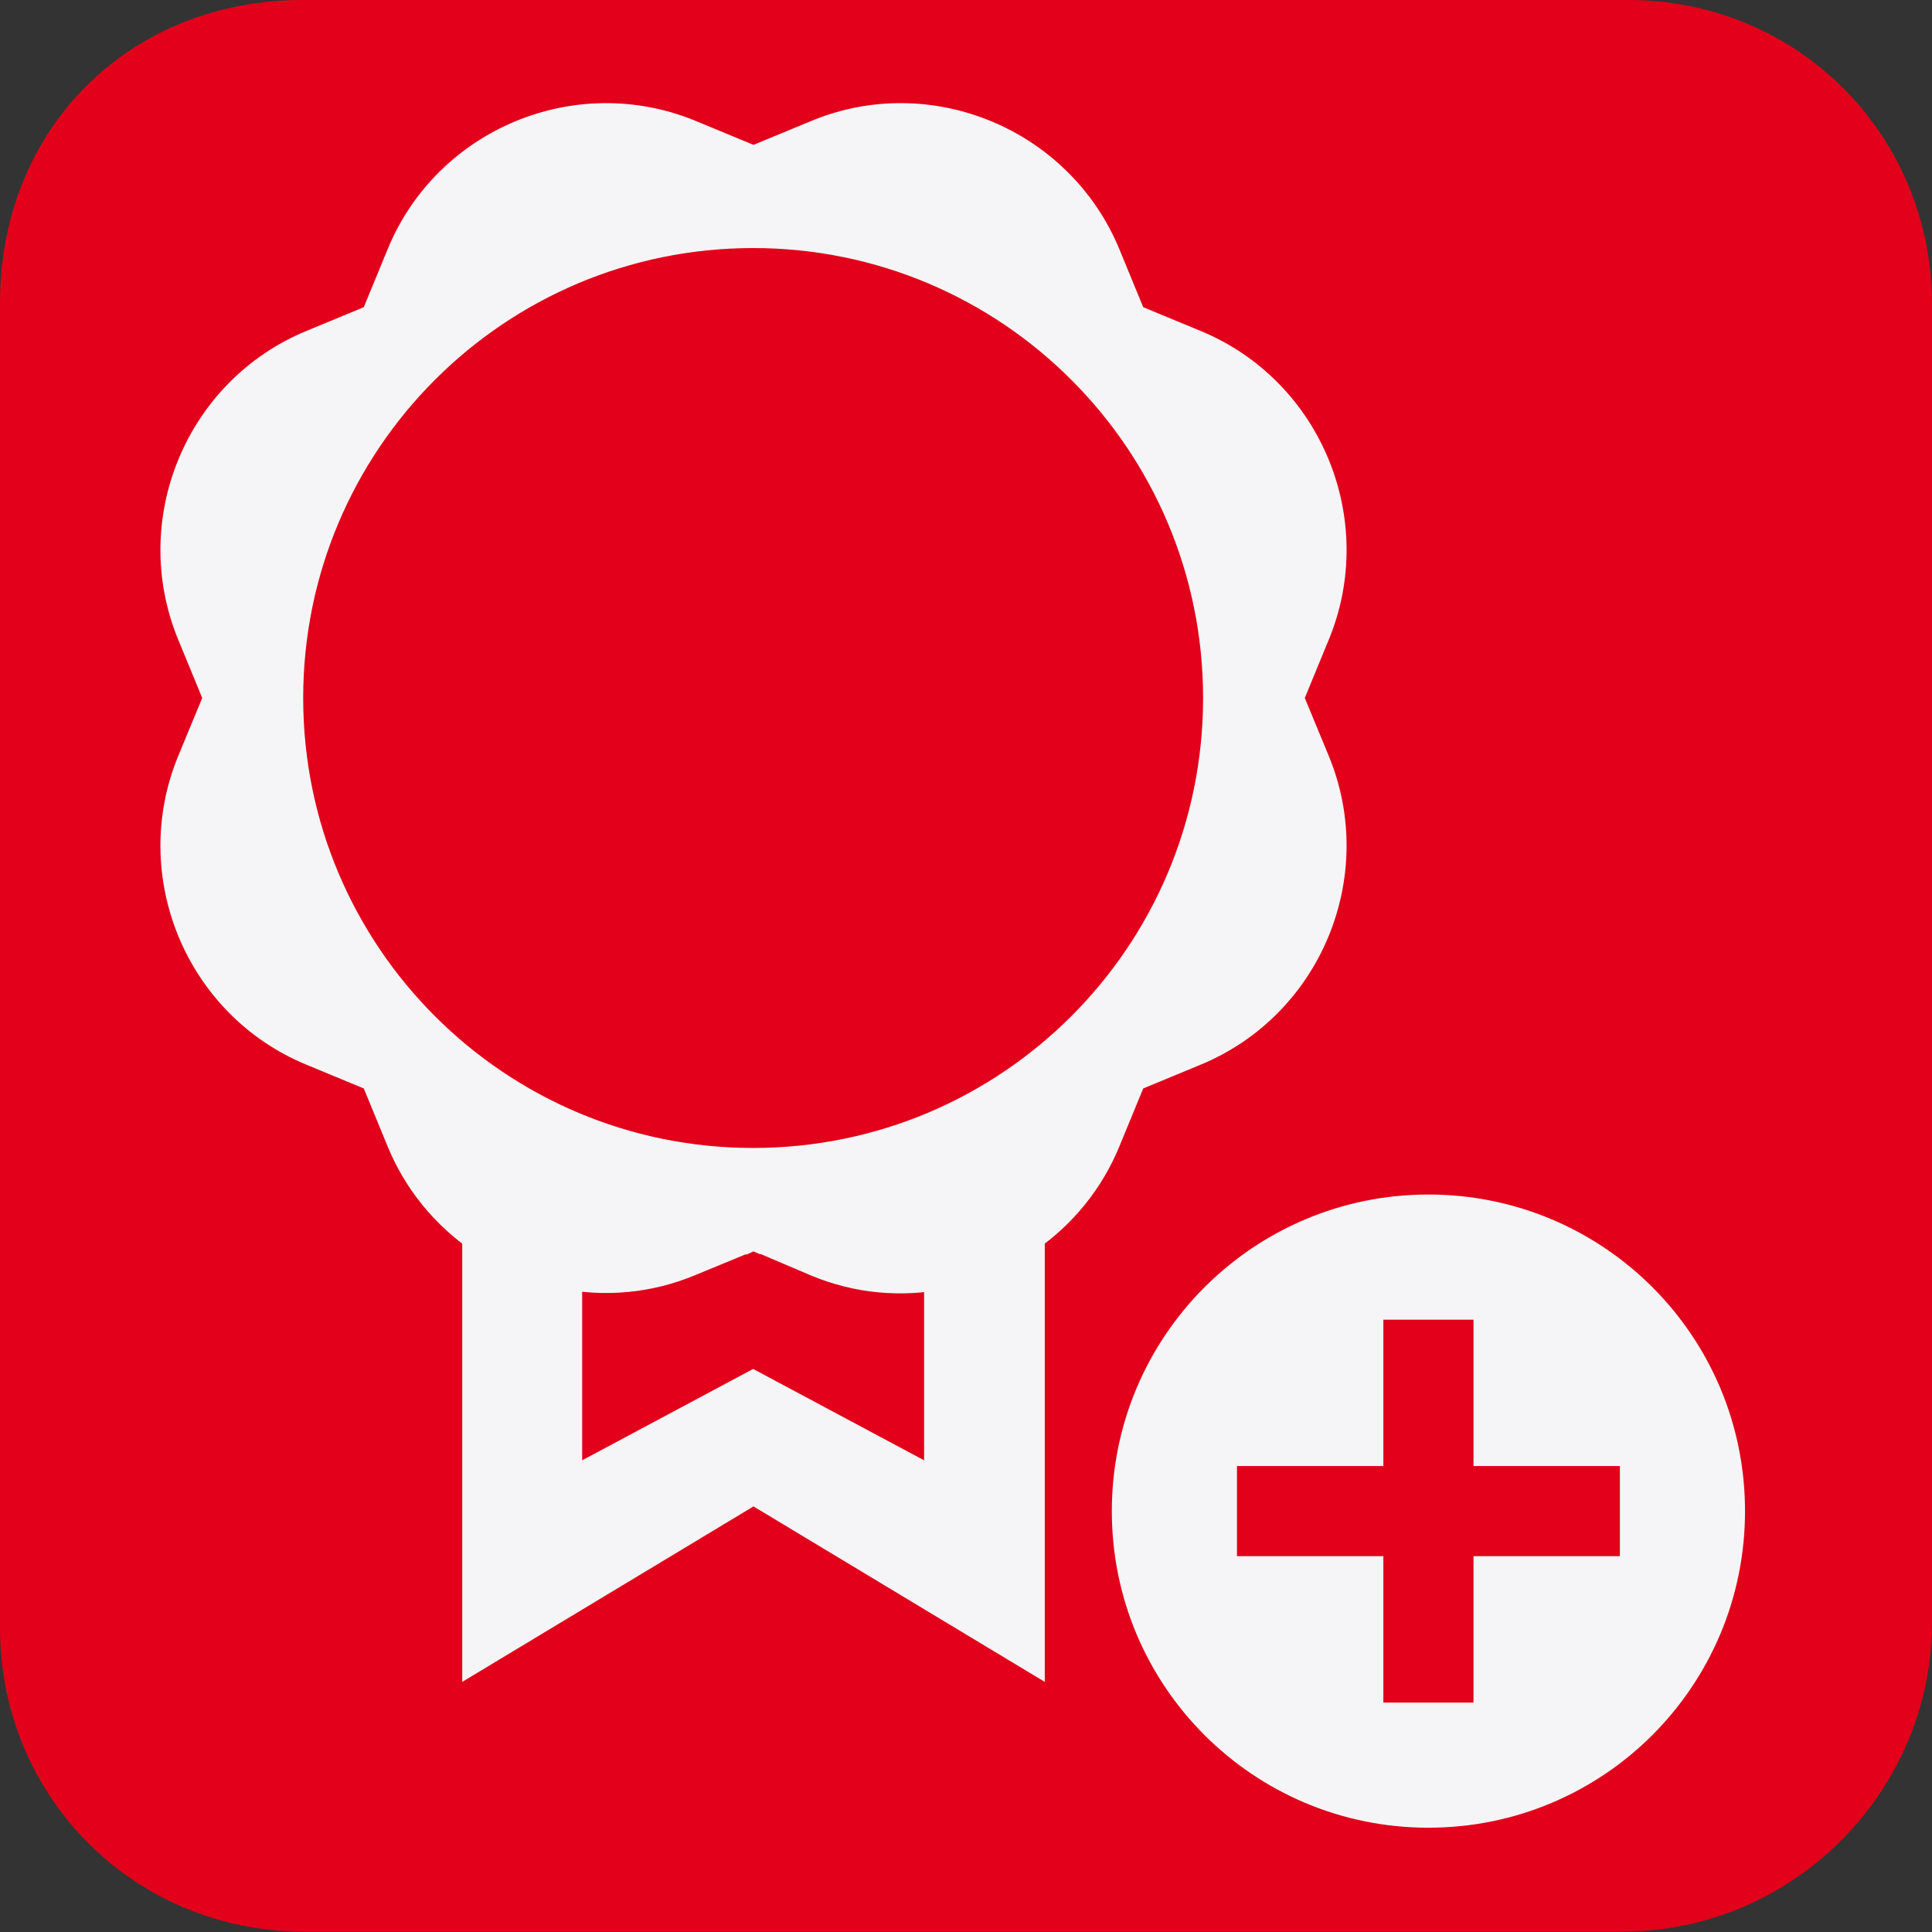
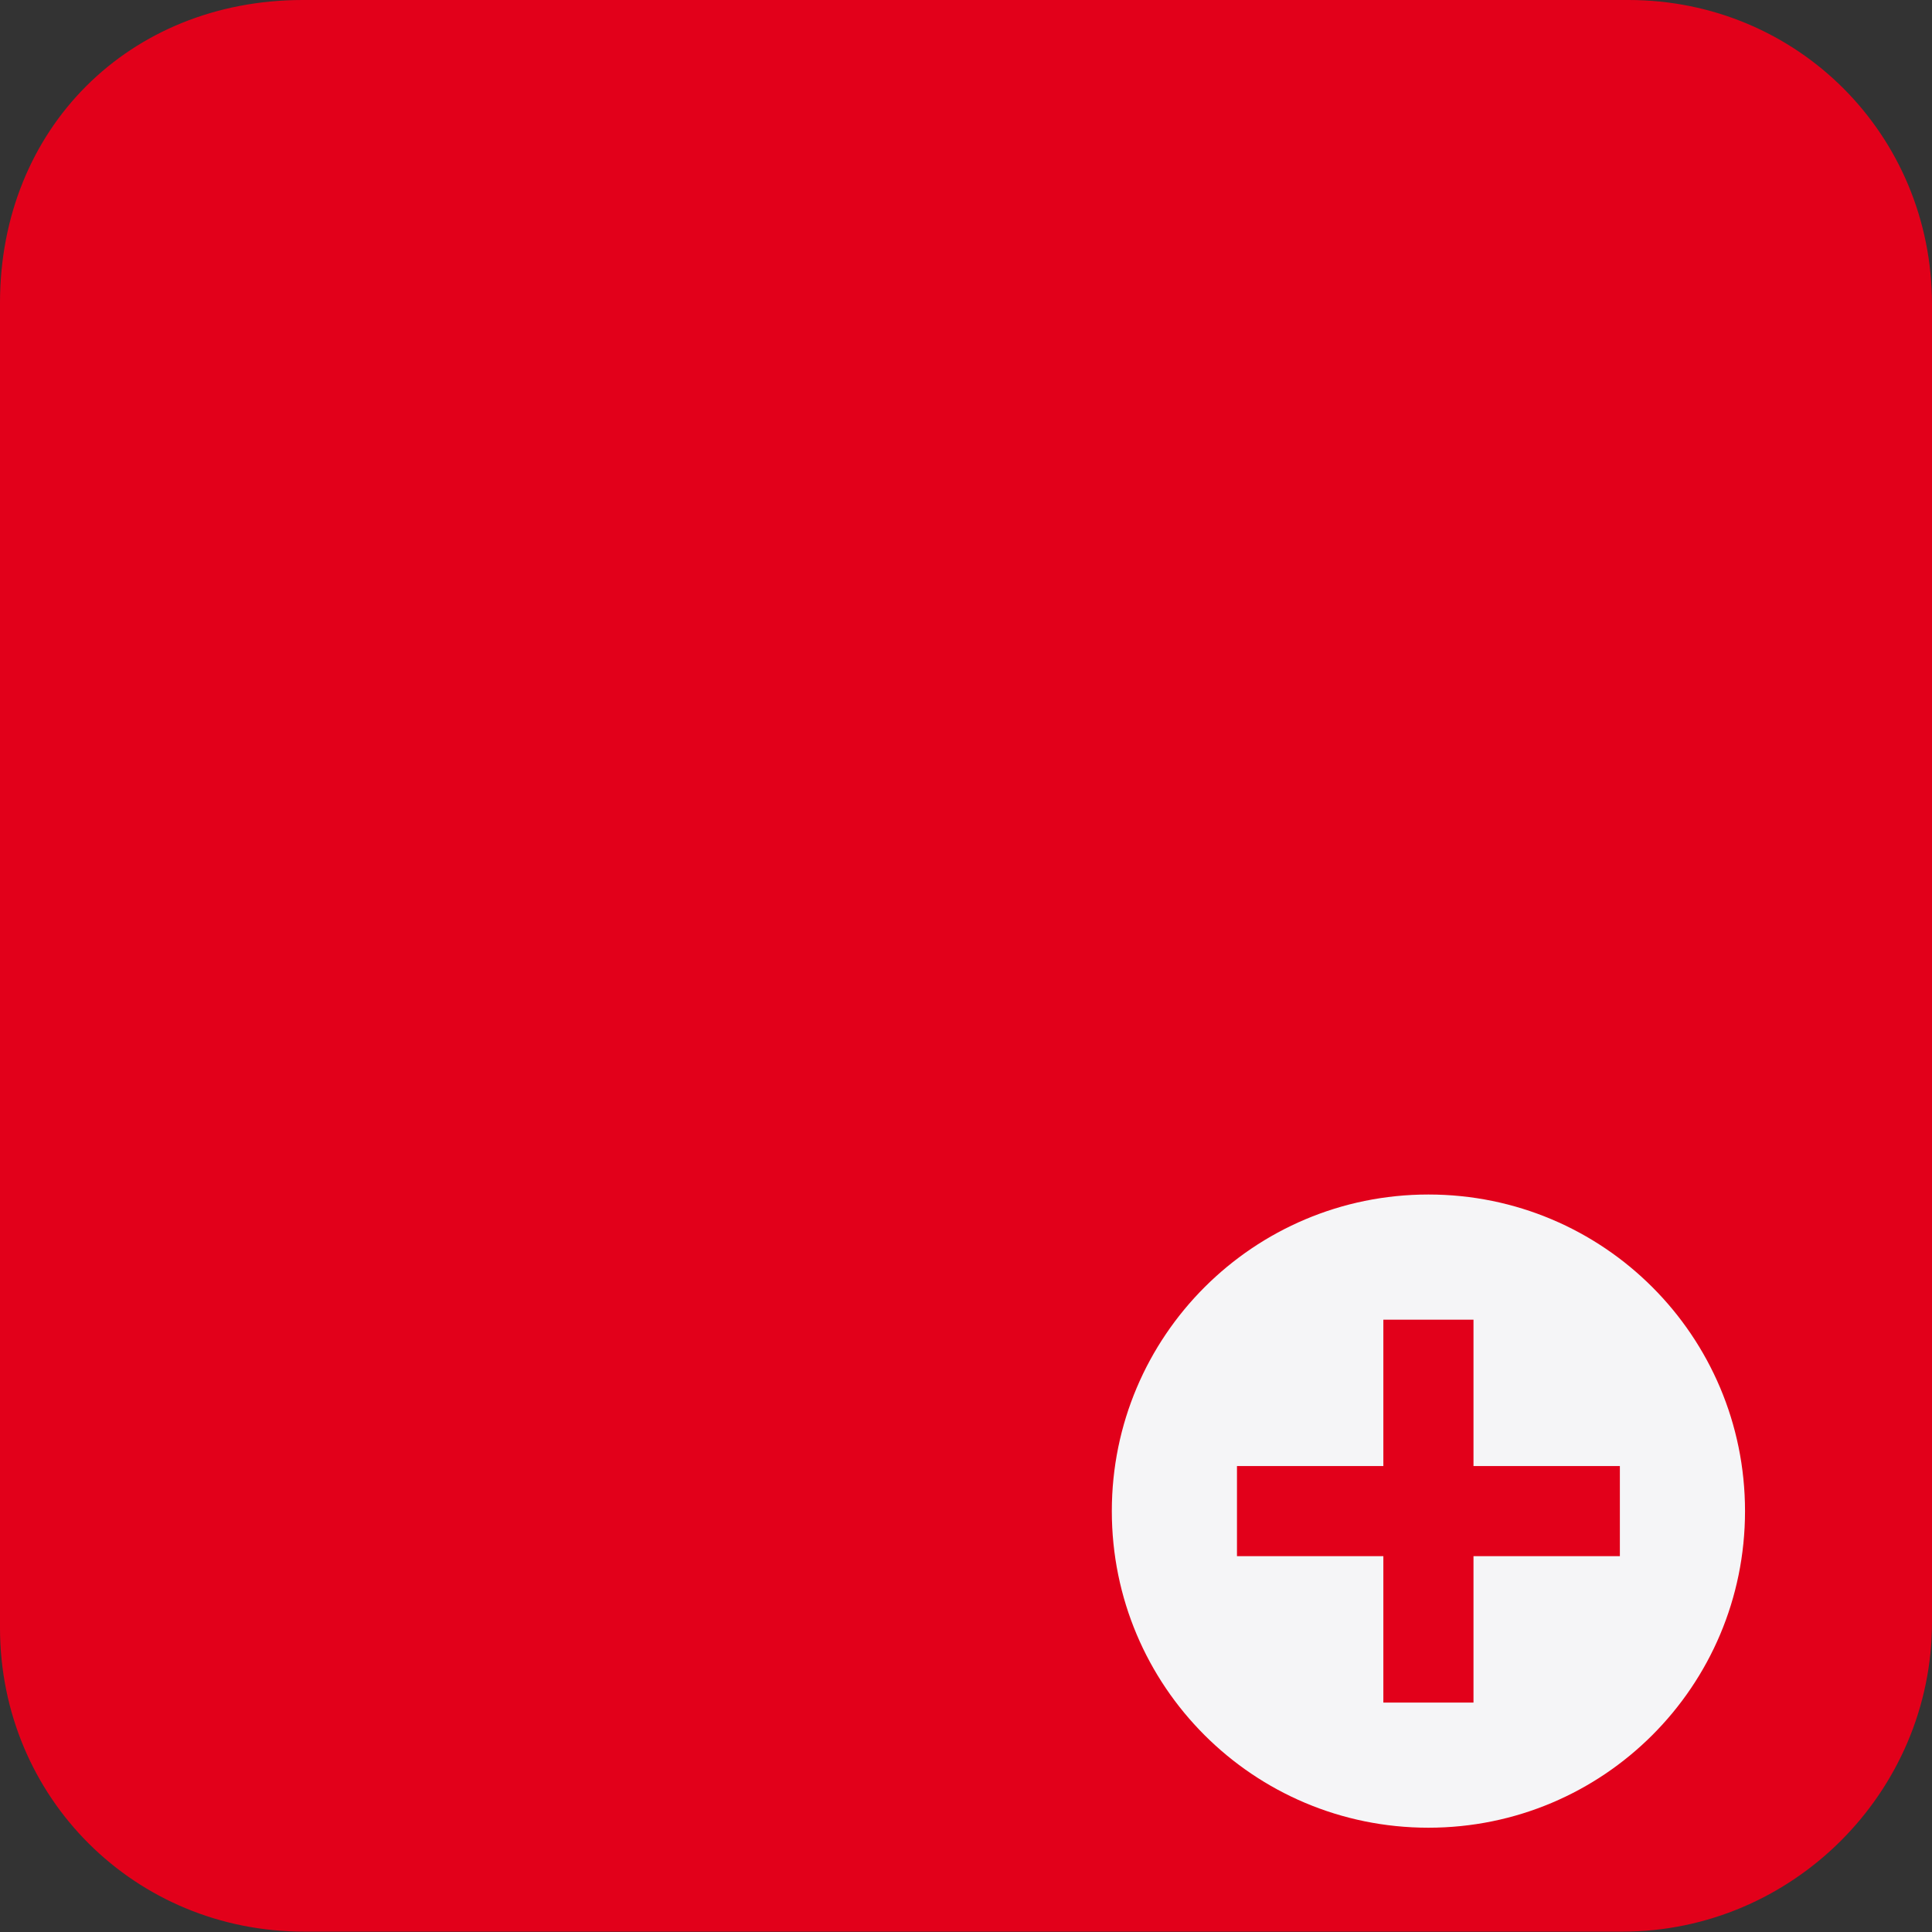
<svg xmlns="http://www.w3.org/2000/svg" id="Ebene_1" data-name="Ebene 1" viewBox="0 0 51.87 51.87">
  <rect x="0" y="0" width="51.87" height="51.87" fill="#333333" stroke="none" />
-   <path d="M0,25.87C0,19.96,0,14.04,0,8.13,0,3.46,3.46,0,8.13,0c11.86,0,23.73,0,35.59,0,4.54,0,8.15,3.62,8.15,8.17,0,11.79,0,23.59,0,35.38,0,4.57-3.75,8.31-8.31,8.31-11.79,0-23.59,0-35.38,0C3.63,51.87.01,48.27,0,43.72c0-5.95,0-11.9,0-17.85" style="fill: #e2001a;" />
-   <path d="M34.49,18.74l.72-1.75c1.23-2.97-.19-6.41-3.16-7.64l-1.74-.72-.72-1.75c-1.23-2.97-4.66-4.4-7.62-3.17l-1.74.72-1.74-.72c-2.97-1.23-6.4.2-7.62,3.17l-.72,1.75-1.74.72c-2.97,1.23-4.39,4.67-3.16,7.64l.72,1.75-.72,1.74c-1.23,2.97.19,6.41,3.16,7.64l1.74.72.72,1.75c.44,1.07,1.17,1.94,2.06,2.56h-.02v11.12l7.32-4.41,7.32,4.41v-11.12h-.02c.89-.62,1.62-1.49,2.06-2.56l.72-1.75,1.74-.72c2.97-1.23,4.39-4.67,3.16-7.64l-.72-1.74ZM25.31,40.04l-5.09-2.72-5.09,2.72v-5.94c1.09.22,2.25.13,3.35-.33l1.43-.59h.03s.28-.13.28-.13l.28.12h.03s1.43.61,1.43.61c1.1.46,2.26.55,3.35.33v5.94ZM20.22,31.32c-6.95,0-12.58-5.63-12.58-12.58s5.63-12.58,12.58-12.58,12.58,5.63,12.58,12.58-5.63,12.58-12.58,12.58Z" style="fill: #f5f5f7; stroke: #f5f5f7; stroke-miterlimit: 10;" />
+   <path d="M0,25.87C0,19.96,0,14.04,0,8.13,0,3.46,3.46,0,8.13,0c11.86,0,23.73,0,35.59,0,4.54,0,8.15,3.62,8.15,8.17,0,11.79,0,23.59,0,35.38,0,4.57-3.75,8.31-8.31,8.31-11.79,0-23.59,0-35.38,0C3.63,51.87.01,48.27,0,43.72" style="fill: #e2001a;" />
  <path d="M38.35,32.07c-4.69,0-8.5,3.8-8.5,8.5s3.8,8.5,8.5,8.5,8.5-3.8,8.5-8.5-3.8-8.5-8.5-8.5ZM43.49,41.78h-3.93v3.93h-2.42v-3.93h-3.93v-2.42h3.93v-3.93h2.42v3.93h3.93v2.42Z" style="fill: #f5f5f7;" />
</svg>